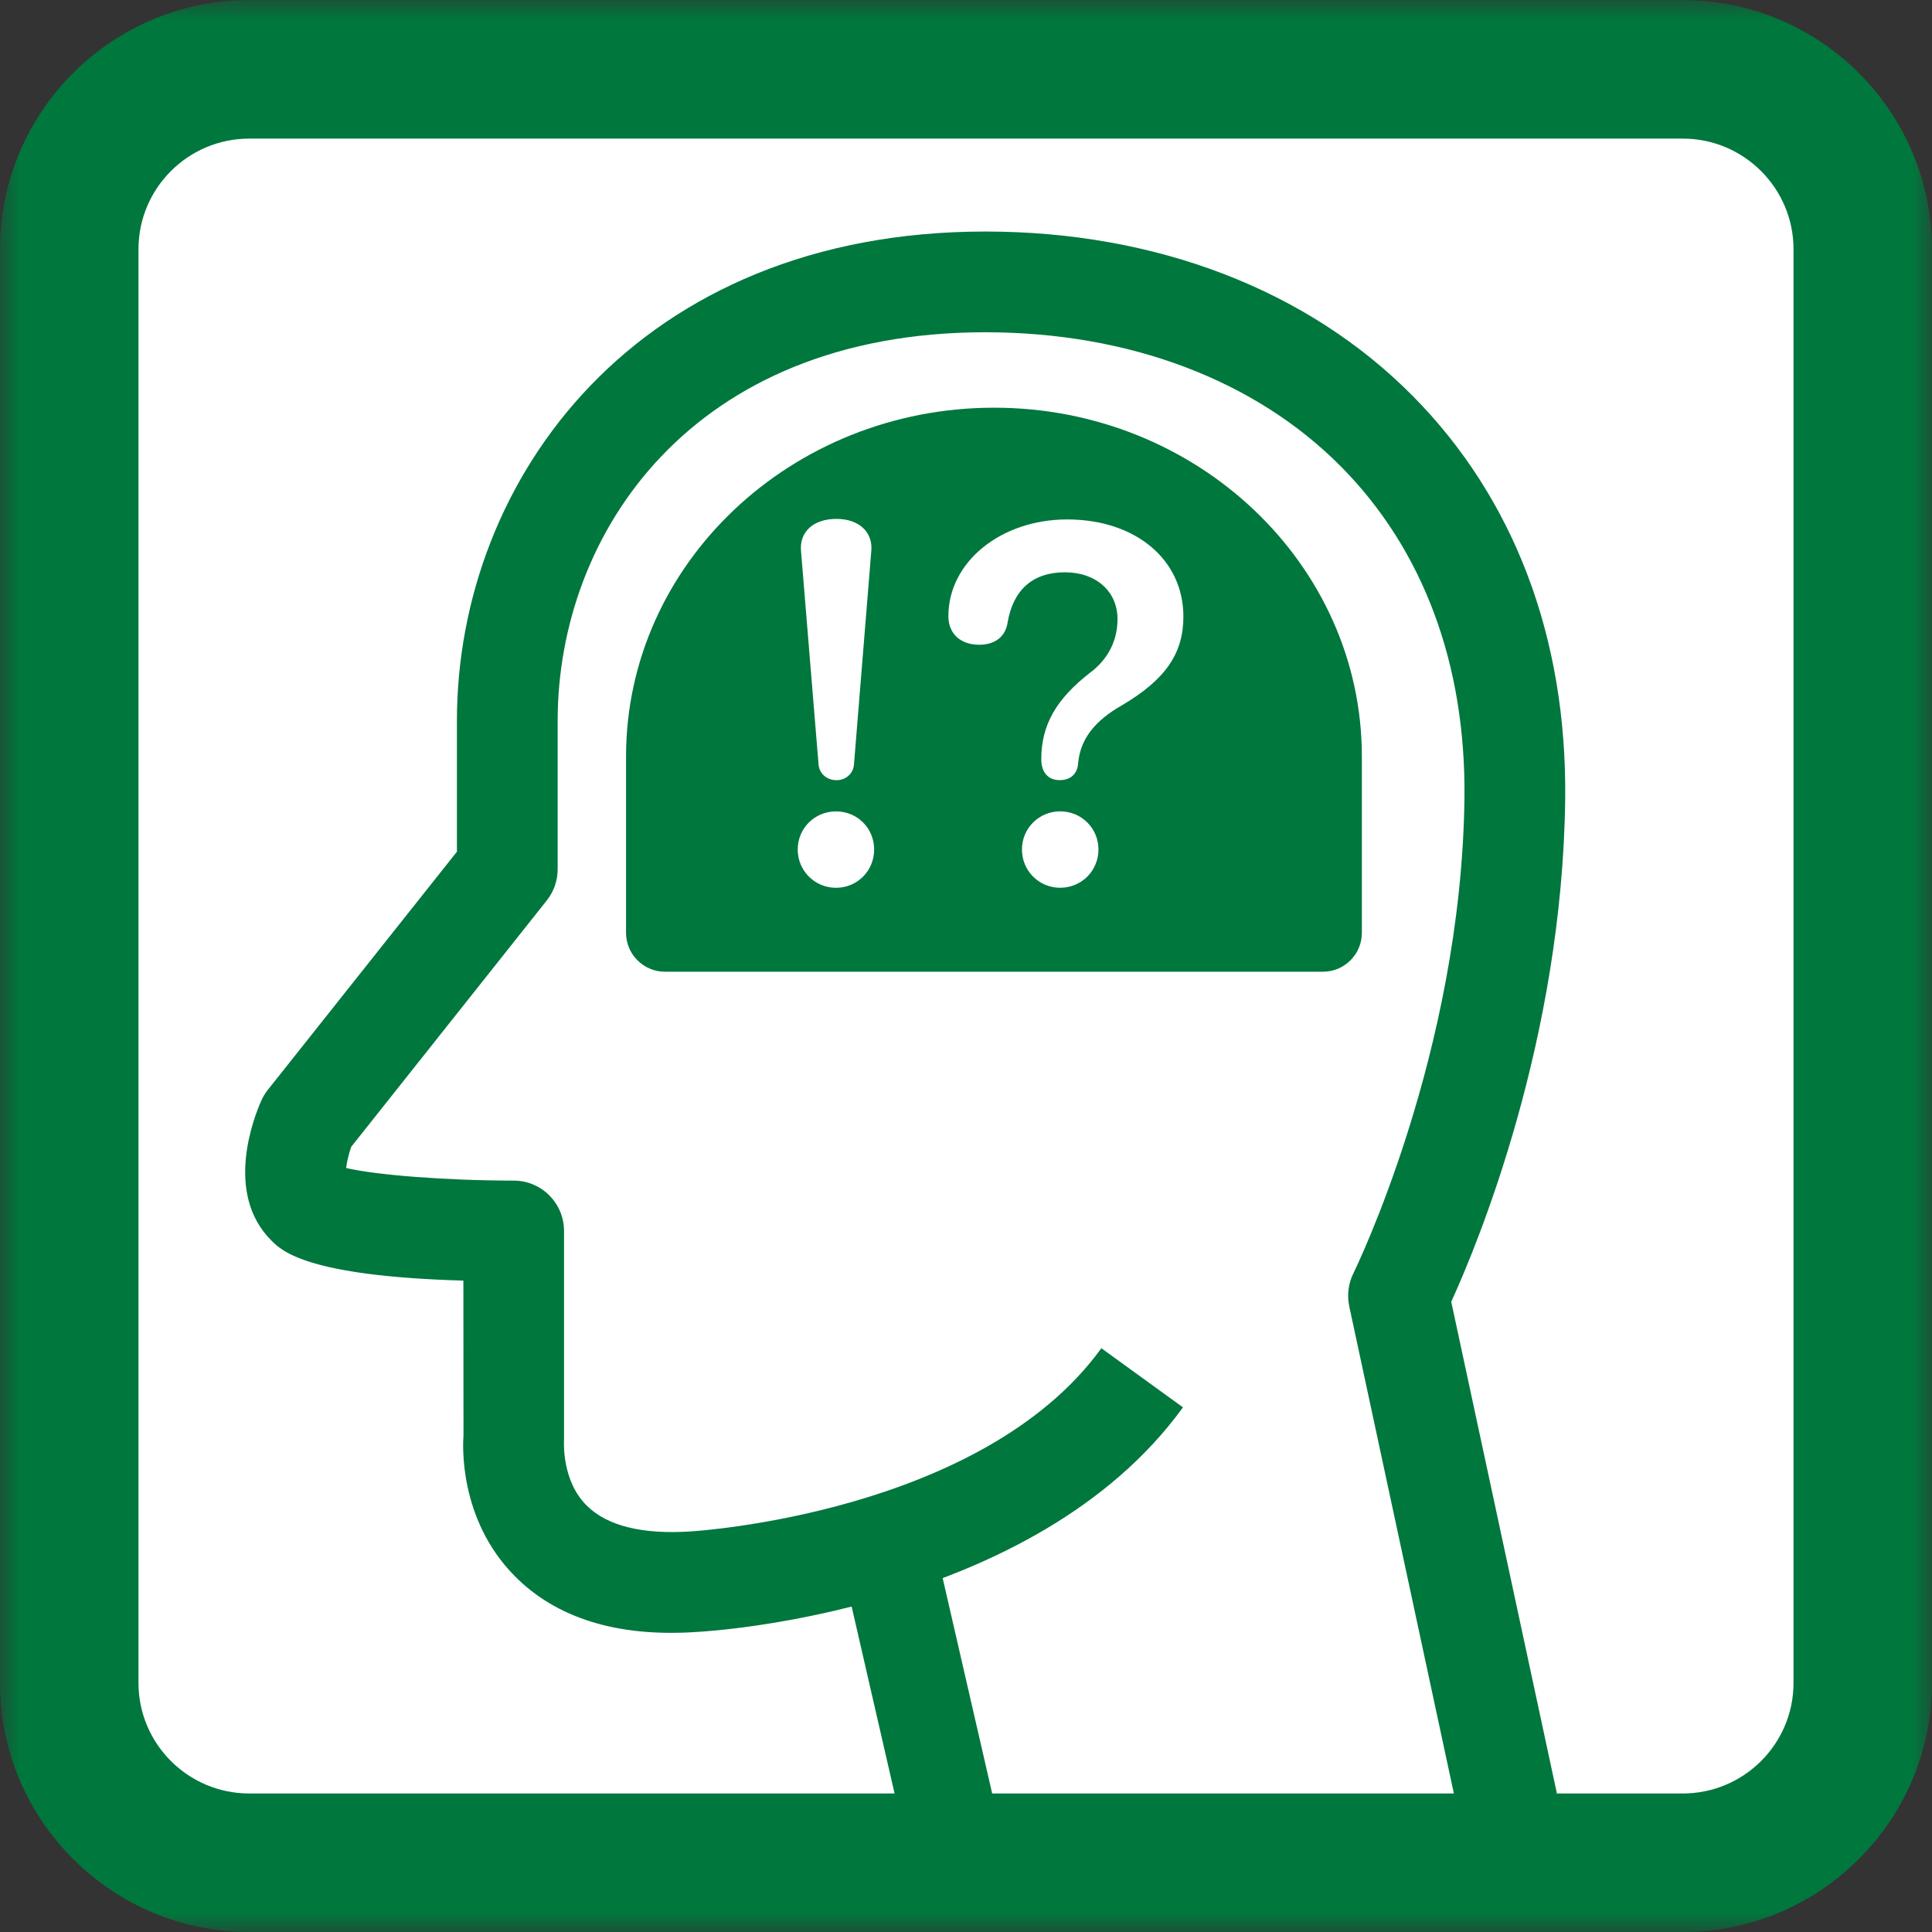
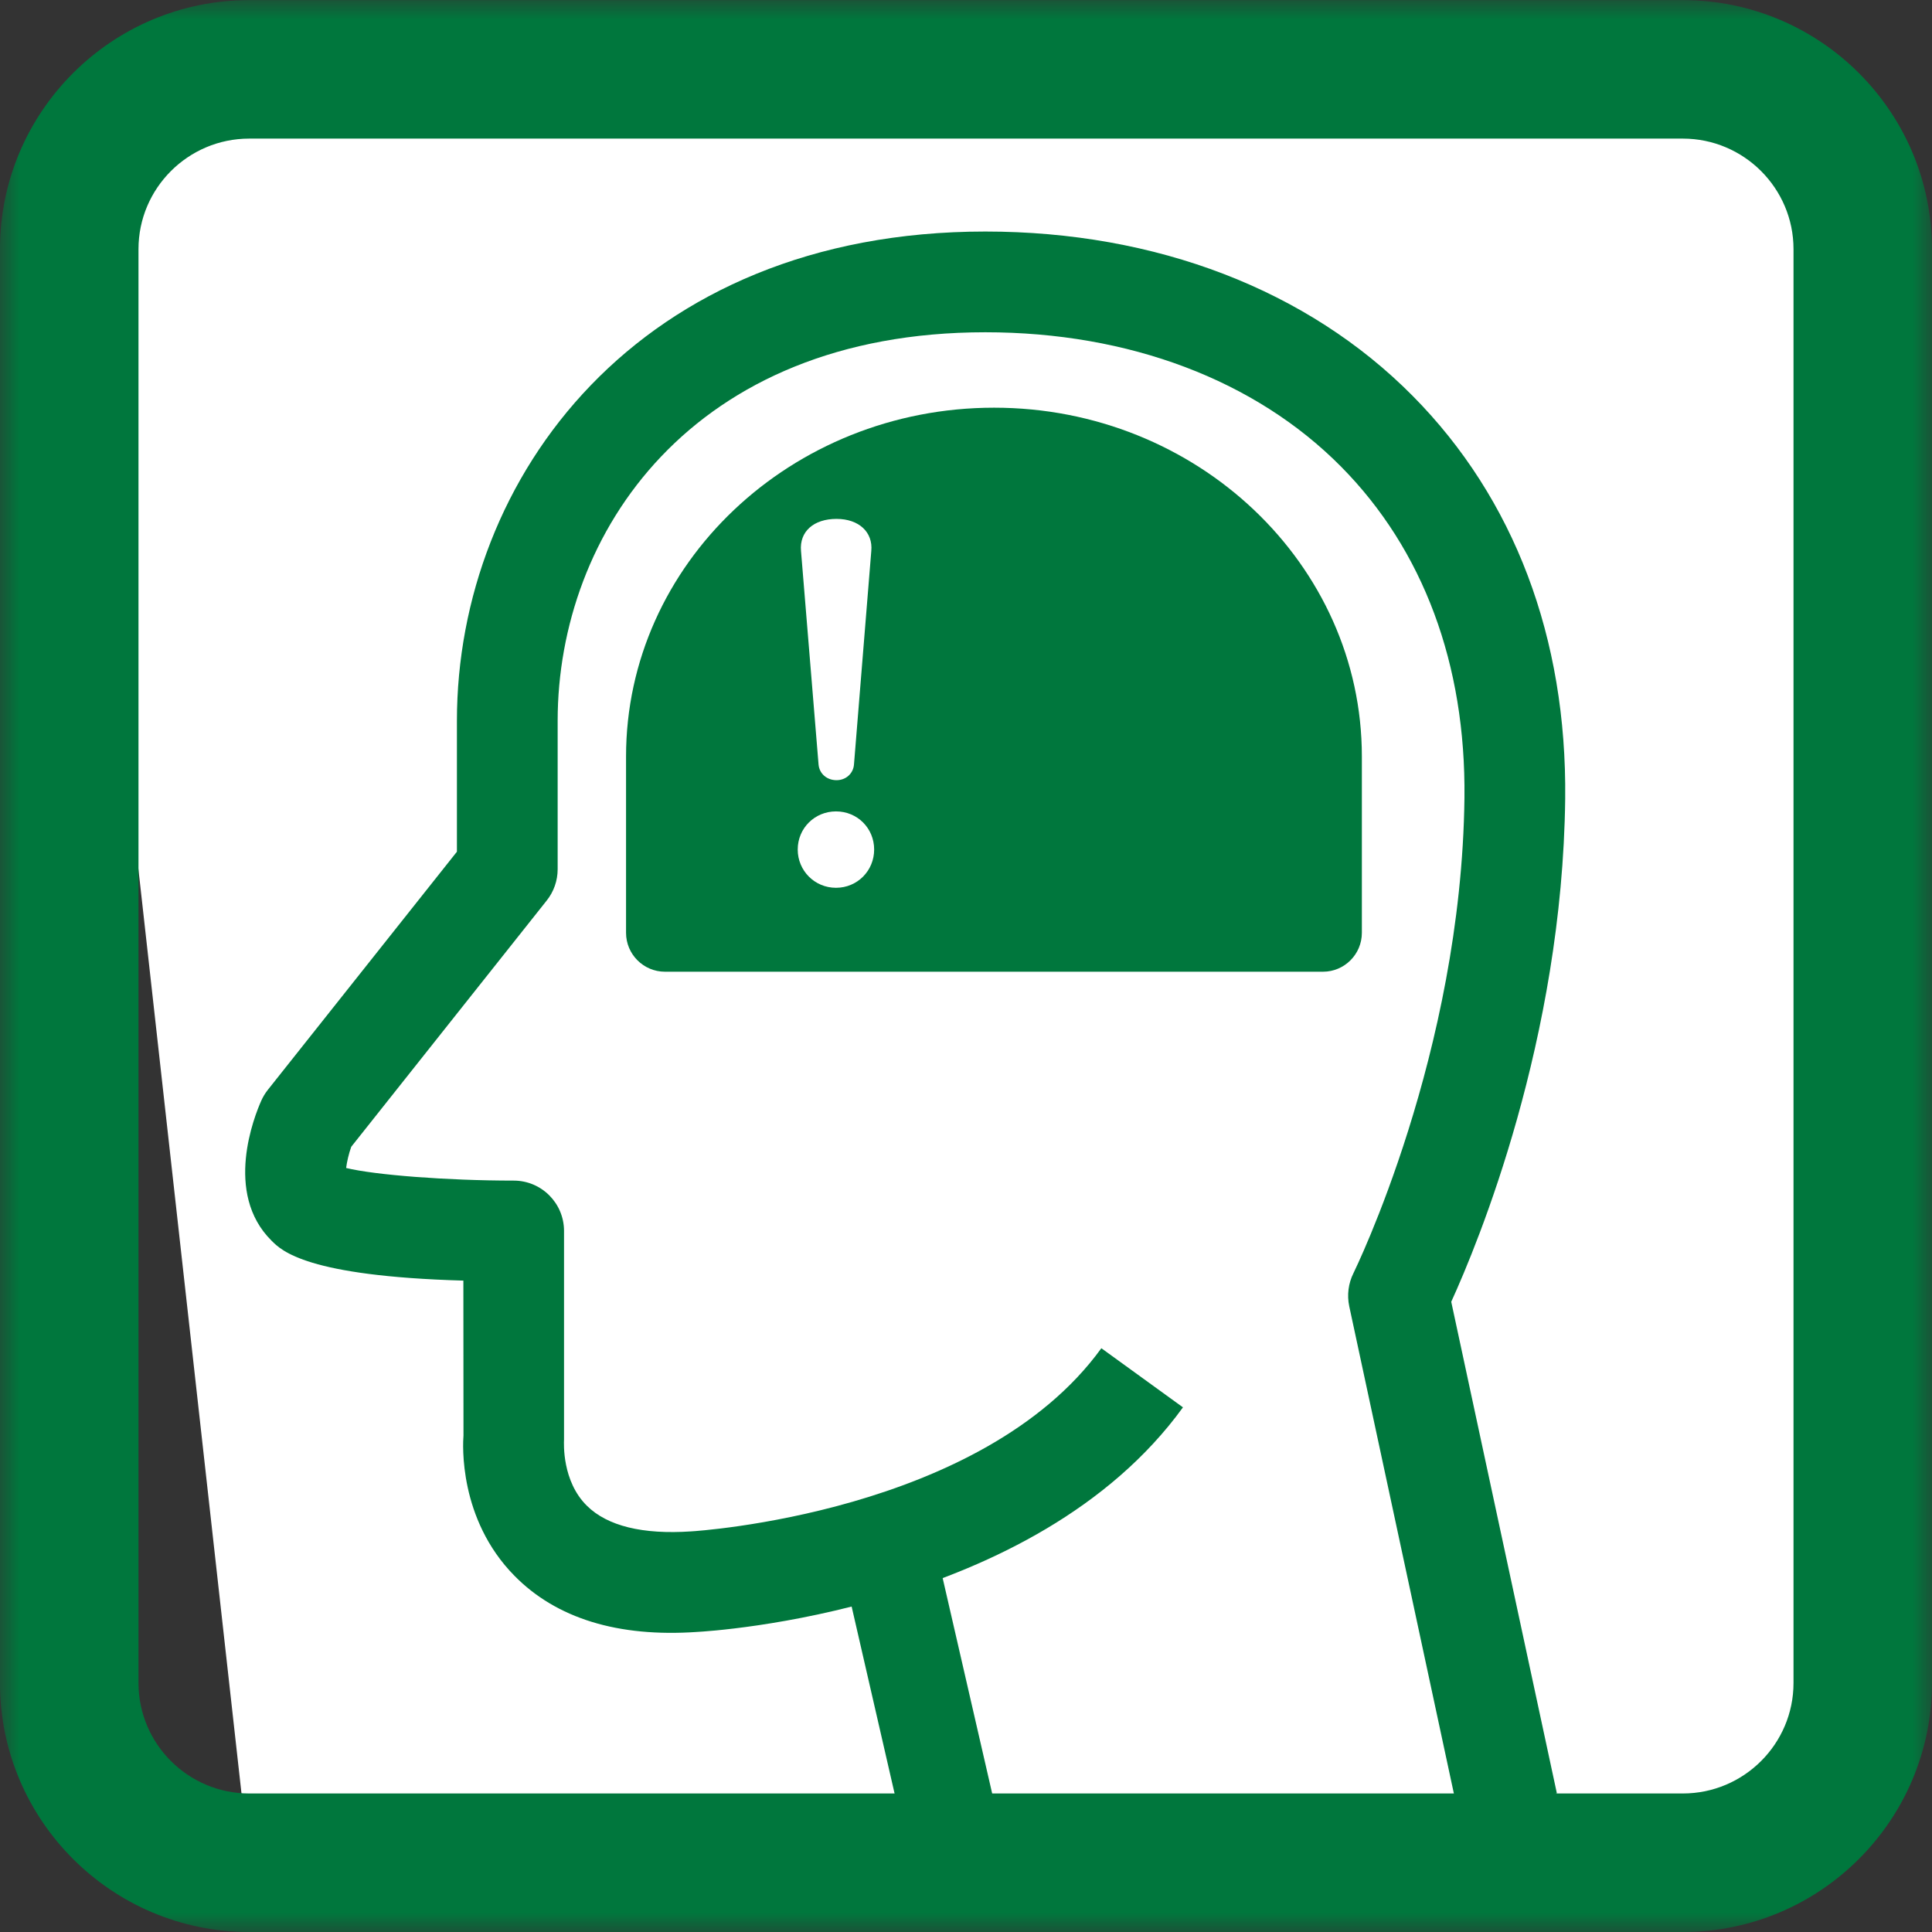
<svg xmlns="http://www.w3.org/2000/svg" xmlns:xlink="http://www.w3.org/1999/xlink" width="50px" height="50px" viewBox="0 0 50 50" version="1.1">
  <rect x="0" y="0" width="50" height="50" fill="#333333" stroke="none" />
  <title>ico-skill3</title>
  <desc>Created with Sketch.</desc>
  <defs>
    <polygon id="path-1" points="0 0.003 49.999 0.003 49.999 50 0 50" />
  </defs>
  <g id="Page-1" stroke="none" stroke-width="1" fill="none" fill-rule="evenodd">
    <g id="4-service-archive\" transform="translate(-240, -2258)">
      <g id="Group-18" transform="translate(240, 2258)">
-         <path d="M48.208,43.554 C48.208,46.114 46.113,48.208 43.551,48.208 L6.45,48.208 C3.883,48.208 1.793,46.114 1.793,43.554 L1.793,6.449 C1.793,3.886 3.883,1.794 6.45,1.794 L43.551,1.794 C46.113,1.794 48.208,3.886 48.208,6.449 L48.208,43.554 Z" id="Fill-1" fill="#FFFFFF" />
+         <path d="M48.208,43.554 C48.208,46.114 46.113,48.208 43.551,48.208 L6.45,48.208 L1.793,6.449 C1.793,3.886 3.883,1.794 6.45,1.794 L43.551,1.794 C46.113,1.794 48.208,3.886 48.208,6.449 L48.208,43.554 Z" id="Fill-1" fill="#FFFFFF" />
        <g id="Group-5" transform="translate(0, -0)">
          <mask id="mask-2" fill="white">
            <use xlink:href="#path-1" />
          </mask>
          <g id="Clip-4" />
          <path d="M6.449,3.587 C4.869,3.587 3.584,4.872 3.584,6.448 L3.584,43.555 C3.584,45.132 4.869,46.415 6.449,46.415 L43.551,46.415 C45.131,46.415 46.416,45.132 46.416,43.555 L46.416,6.448 C46.416,4.872 45.131,3.587 43.551,3.587 L6.449,3.587 Z M43.551,50 L6.449,50 C2.893,50 -0.001,47.108 -0.001,43.555 L-0.001,6.448 C-0.001,2.893 2.893,0.003 6.449,0.003 L43.551,0.003 C47.108,0.003 49.999,2.893 49.999,6.448 L49.999,43.555 C49.999,47.108 47.108,50 43.551,50 Z" id="Fill-3" fill="#00773D" mask="url(#mask-2)" />
        </g>
        <path d="M37.743,46.96 L34.918,33.805 C34.857,33.517 34.895,33.214 35.027,32.95 C35.053,32.894 37.822,27.267 37.9,20.647 C37.938,17.192 36.835,14.23 34.712,12.082 C32.49,9.835 29.218,8.599 25.5,8.599 C17.895,8.599 14.432,13.812 14.432,18.655 L14.432,22.497 C14.432,22.79 14.332,23.077 14.148,23.307 L9.09,29.679 C9.025,29.862 8.977,30.072 8.958,30.227 C9.693,30.407 11.552,30.554 13.295,30.554 C14.013,30.554 14.597,31.137 14.597,31.857 L14.597,37.255 C14.593,37.357 14.545,38.332 15.187,38.967 C15.717,39.494 16.635,39.717 17.887,39.632 C17.98,39.627 25.405,39.17 28.503,34.892 L30.615,36.422 C26.78,41.715 18.398,42.215 18.043,42.234 C15.992,42.377 14.397,41.882 13.315,40.782 C11.863,39.309 11.978,37.365 11.995,37.149 L11.992,33.142 C7.942,33.027 7.288,32.37 7.028,32.109 C5.782,30.877 6.588,28.874 6.762,28.485 C6.807,28.384 6.863,28.292 6.93,28.207 L11.825,22.042 L11.825,18.655 C11.825,12.364 16.522,5.992 25.5,5.992 C29.922,5.992 33.85,7.504 36.563,10.249 C39.19,12.902 40.553,16.509 40.507,20.675 C40.433,26.905 38.248,32.179 37.558,33.69 L40.292,46.412 L37.743,46.96 Z" id="Fill-6" fill="#00773D" />
        <path d="M34.238,24.141 L17.208,24.141 L17.208,19.576 C17.208,15.148 21.02,11.558 25.727,11.558 C30.427,11.558 34.238,15.148 34.238,19.576 L34.238,24.141 Z" id="Fill-8" fill="#00773D" />
        <path d="M18.215,23.135 L33.232,23.135 L33.232,19.578 C33.232,15.71 29.865,12.565 25.727,12.565 C21.584,12.565 18.215,15.71 18.215,19.578 L18.215,23.135 Z M34.239,25.148 L17.209,25.148 C16.654,25.148 16.202,24.696 16.202,24.141 L16.202,19.578 C16.202,14.6 20.474,10.551 25.727,10.551 C30.975,10.551 35.245,14.6 35.245,19.578 L35.245,24.141 C35.245,24.696 34.794,25.148 34.239,25.148 Z" id="Fill-10" fill="#00773D" />
        <polygon id="Fill-12" fill="#00773D" points="23.459 47.753 21.785 40.466 24.183 39.914 25.858 47.201" />
        <path d="M22.101,19.784 C22.083,20.019 21.893,20.191 21.649,20.191 C21.395,20.191 21.204,20.019 21.184,19.784 L20.73,14.259 C20.686,13.758 21.056,13.429 21.649,13.429 C22.23,13.429 22.595,13.773 22.549,14.259 L22.101,19.784 Z M22.623,21.986 C22.623,22.534 22.188,22.976 21.636,22.976 C21.084,22.976 20.645,22.534 20.645,21.986 C20.645,21.434 21.084,20.999 21.636,20.999 C22.188,20.999 22.623,21.434 22.623,21.986 Z" id="Fill-14" fill="#FFFFFF" />
-         <path d="M28.428,21.985 C28.428,22.536 27.989,22.975 27.436,22.975 C26.889,22.975 26.448,22.536 26.448,21.985 C26.448,21.435 26.889,20.998 27.436,20.998 C27.989,20.998 28.428,21.435 28.428,21.985 M30.626,15.958 C30.626,16.911 30.164,17.585 29.044,18.248 C28.328,18.653 27.963,19.128 27.903,19.74 C27.889,20.018 27.716,20.19 27.426,20.19 C27.126,20.19 26.948,19.988 26.948,19.651 C26.948,18.761 27.336,18.09 28.209,17.411 C28.671,17.068 28.921,16.585 28.921,16.021 C28.921,15.308 28.369,14.811 27.559,14.811 C26.731,14.811 26.224,15.261 26.078,16.103 C26.026,16.47 25.758,16.686 25.341,16.686 C24.853,16.686 24.544,16.395 24.544,15.946 C24.544,14.543 25.903,13.443 27.618,13.443 C29.383,13.443 30.626,14.476 30.626,15.958" id="Fill-16" fill="#FFFFFF" />
      </g>
    </g>
  </g>
</svg>